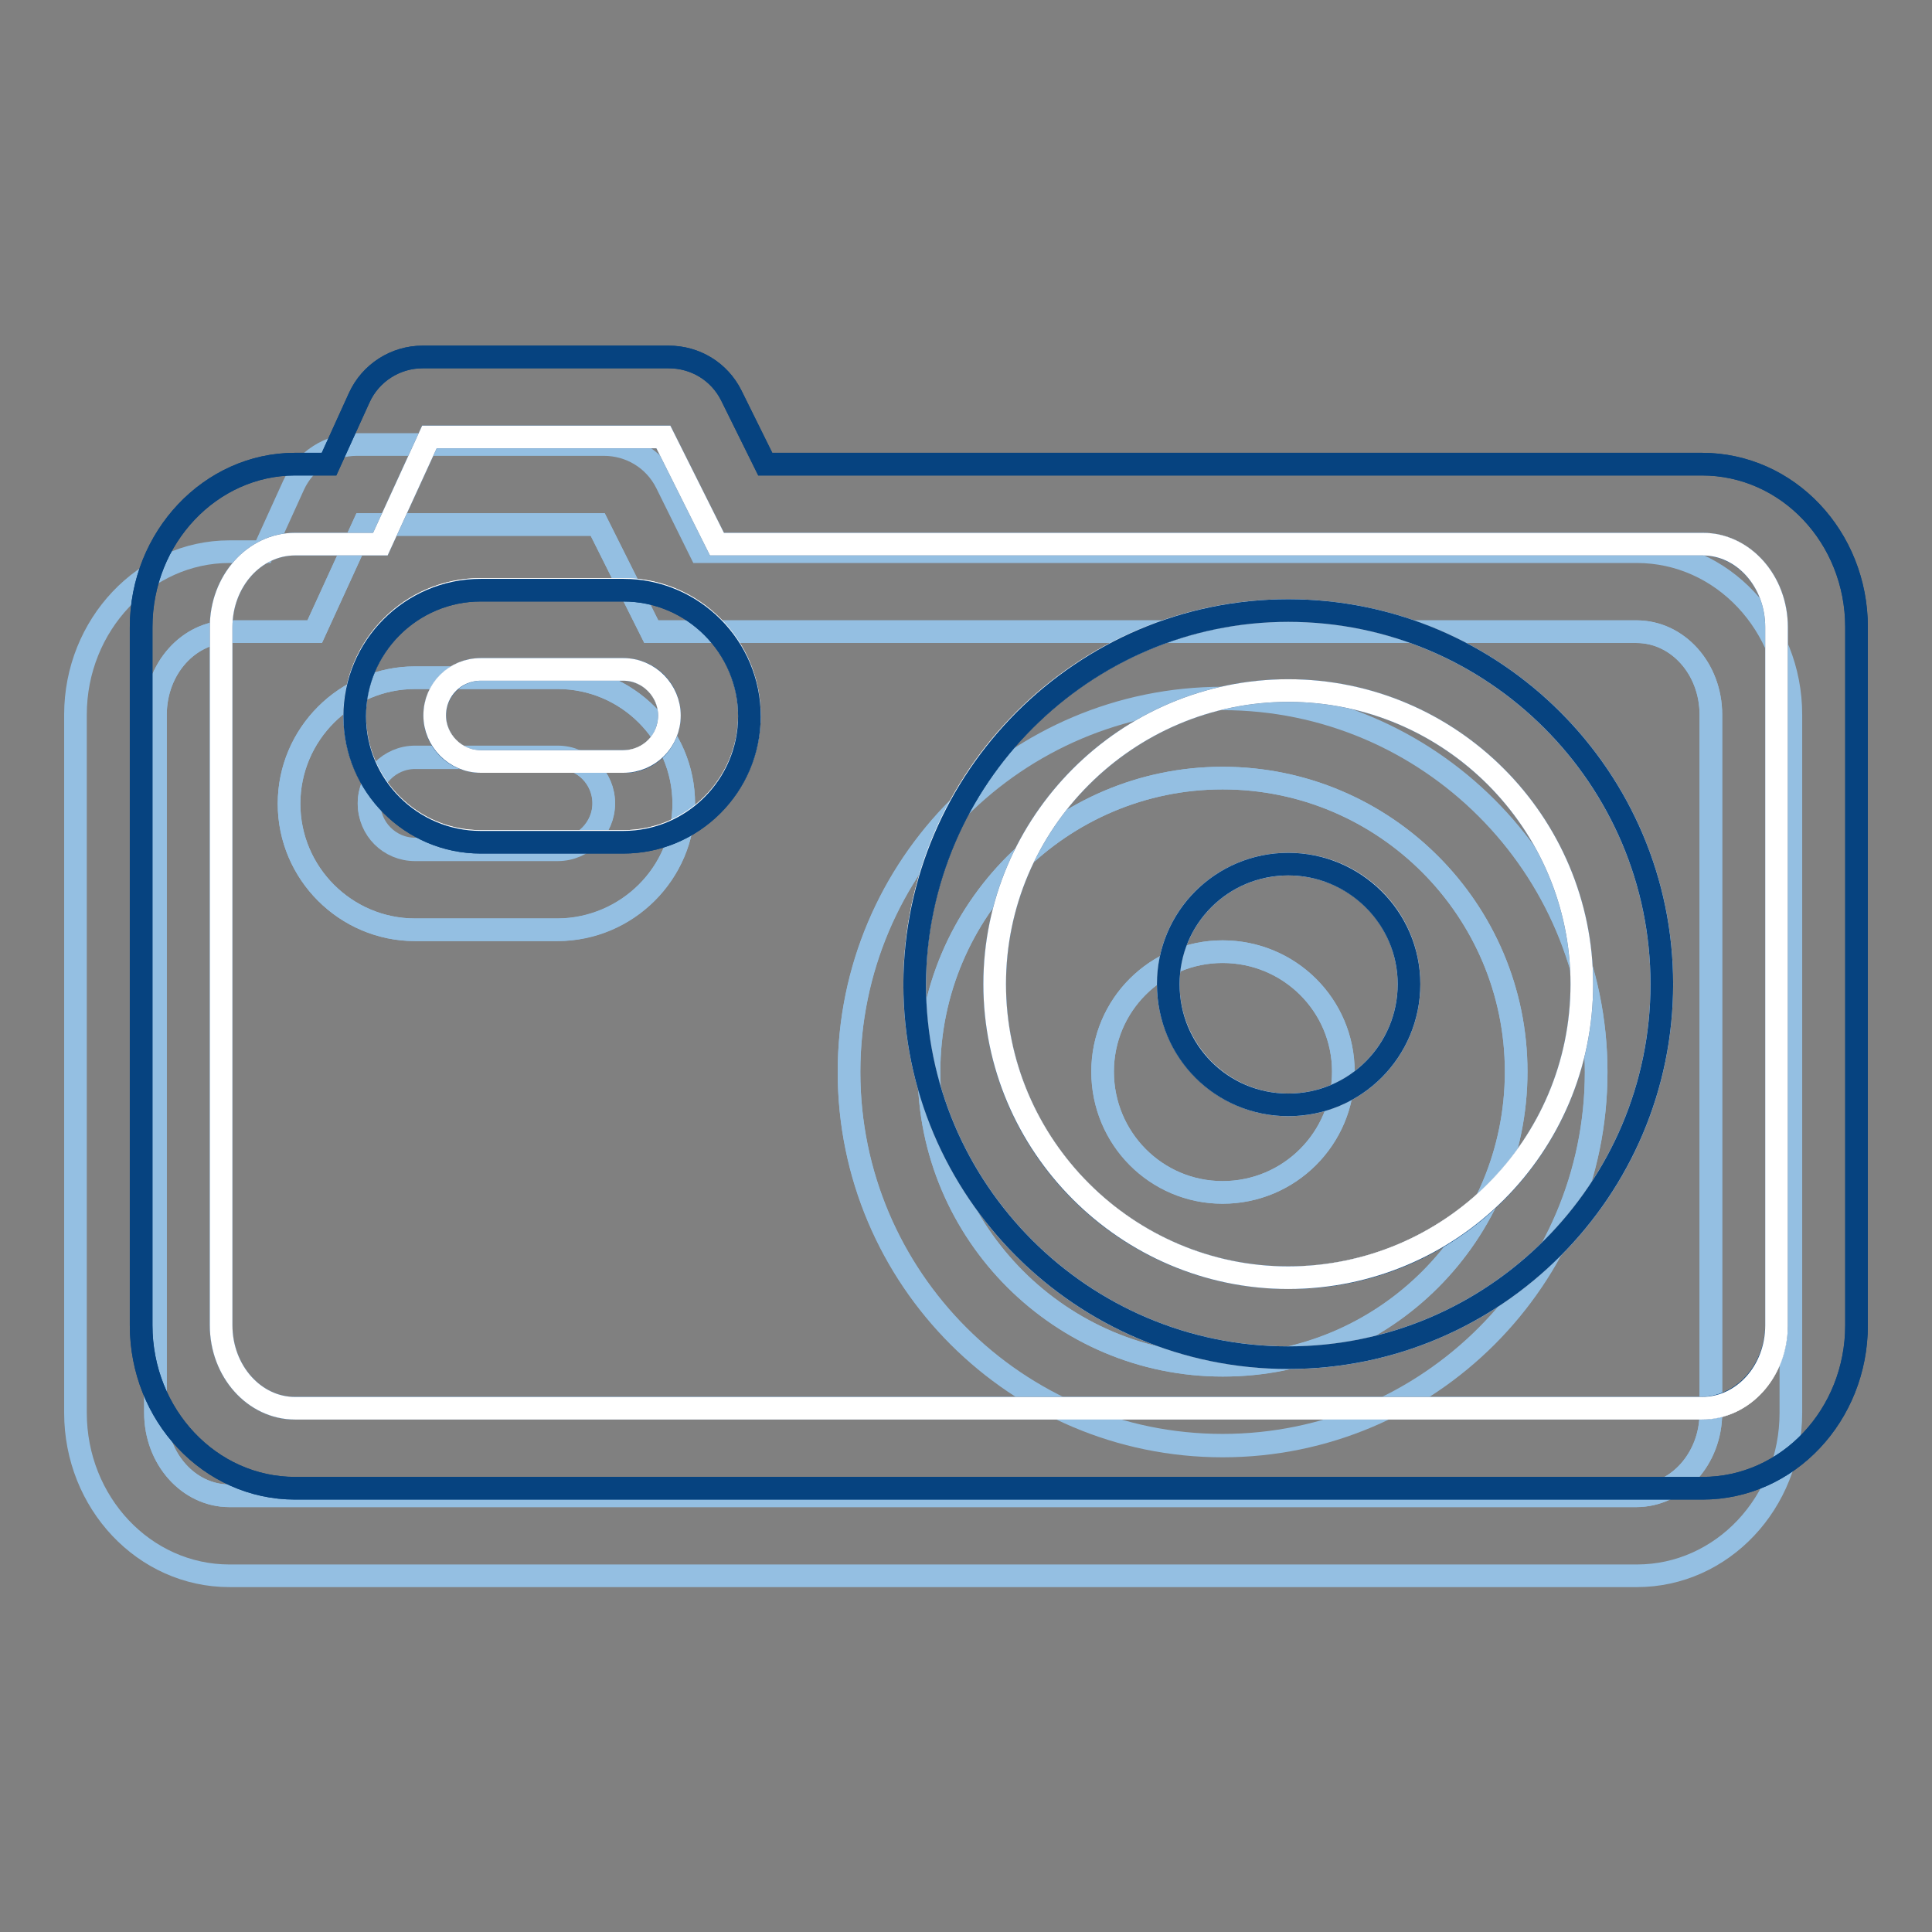
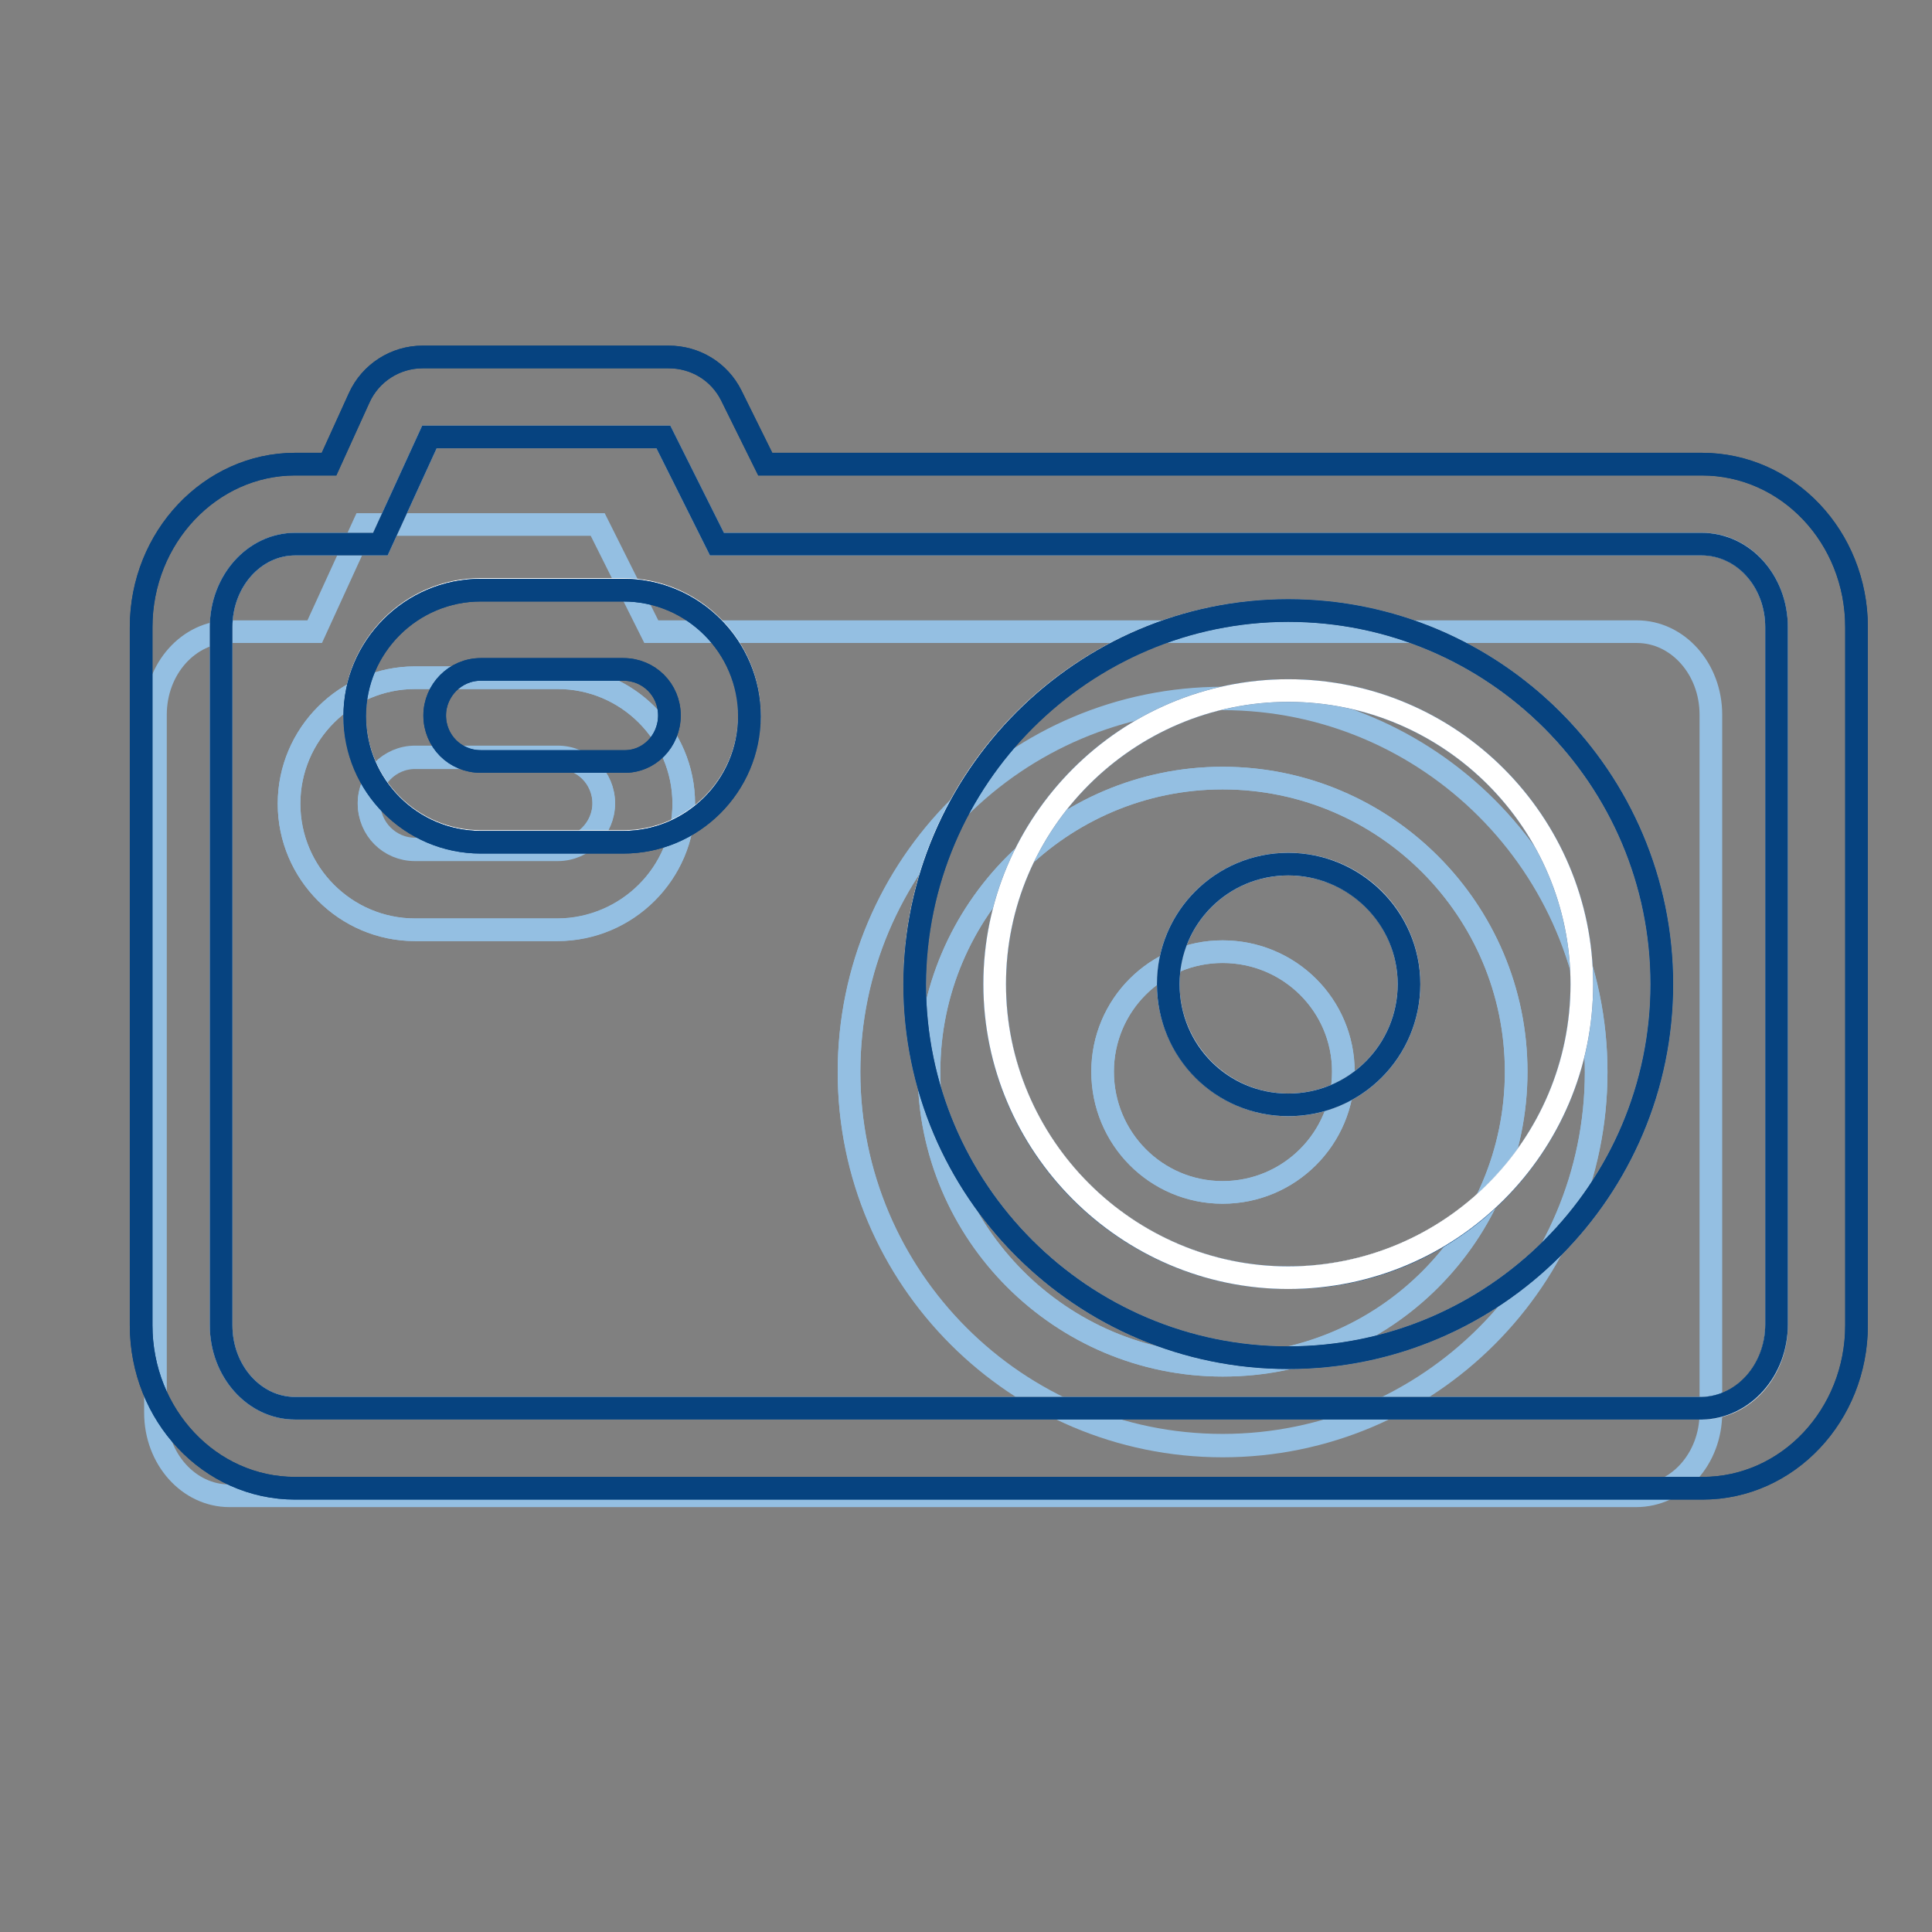
<svg xmlns="http://www.w3.org/2000/svg" version="1.1" x="0px" y="0px" viewBox="0 0 256 256" enable-background="new 0 0 256 256" xml:space="preserve">
  <rect x="0" y="0" width="256" height="256" fill="#808080" stroke="none" />
  <g>
-     <path stroke-width="3" fill-opacity="0" stroke="#94bfe2" d="M237.3,94.7v92.5c0,11.9-9.1,21.6-20.4,21.6H30.4c-11.3,0-20.4-9.7-20.4-21.6V94.7 c0-11.9,9.2-21.6,20.4-21.6h4.5l4-8.8c1.5-3.3,4.8-5.4,8.4-5.4H80c3.5,0,6.7,1.9,8.3,5.1l4.5,9.1h124.1 C228.2,73.1,237.3,82.8,237.3,94.7L237.3,94.7z M226.7,187.2V94.7c0-6.1-4.4-11-9.9-11H86.3l-7.1-14.2h-31l-6.5,14.2H30.4 c-5.4,0-9.8,4.9-9.8,11v92.5c0,6.1,4.4,11,9.8,11h186.4C222.3,198.2,226.7,193.2,226.7,187.2L226.7,187.2z" />
    <path stroke-width="3" fill-opacity="0" stroke="#94bfe2" d="M226.7,94.7v92.5c0,6.1-4.4,11-9.9,11H30.4c-5.4,0-9.8-4.9-9.8-11V94.7c0-6.1,4.4-11,9.8-11h11.3l6.5-14.2 h31l7.1,14.2h130.6C222.3,83.7,226.7,88.6,226.7,94.7z M211.5,142c0-27.3-22.2-49.5-49.5-49.5c-27.3,0-49.5,22.2-49.5,49.5 c0,27.3,22.2,49.5,49.5,49.5C189.3,191.5,211.5,169.3,211.5,142z M90.6,106.5c0-9.2-7.5-16.7-16.7-16.7H55 c-9.2,0-16.7,7.5-16.7,16.7c0,9.2,7.5,16.7,16.7,16.7h18.9C83.1,123.1,90.6,115.7,90.6,106.5z" />
    <path stroke-width="3" fill-opacity="0" stroke="#94bfe2" d="M162,92.6c27.3,0,49.5,22.2,49.5,49.5c0,27.3-22.2,49.5-49.5,49.5c-27.3,0-49.5-22.2-49.5-49.5 C112.5,114.8,134.7,92.6,162,92.6L162,92.6z M200.9,142c0-21.4-17.4-38.9-38.9-38.9c-21.4,0-38.9,17.5-38.9,38.9 c0,21.5,17.5,38.9,38.9,38.9C183.5,181,200.9,163.5,200.9,142z" />
    <path stroke-width="3" fill-opacity="0" stroke="#94bfe2" d="M162,103.1c21.5,0,38.9,17.5,38.9,38.9c0,21.5-17.4,38.9-38.9,38.9c-21.4,0-38.9-17.5-38.9-38.9 C123.1,120.6,140.6,103.1,162,103.1L162,103.1z M178,142c0-8.8-7.1-15.9-16-15.9c-8.8,0-15.9,7.1-15.9,15.9c0,8.8,7.1,16,15.9,16 C170.8,158,178,150.9,178,142z" />
    <path stroke-width="3" fill-opacity="0" stroke="#94bfe2" d="M162,126.1c8.8,0,16,7.1,16,15.9c0,8.8-7.1,16-16,16c-8.8,0-15.9-7.1-15.9-16 C146.1,133.2,153.2,126.1,162,126.1z M73.9,89.8c9.2,0,16.7,7.5,16.7,16.7c0,9.2-7.5,16.7-16.7,16.7H55c-9.2,0-16.7-7.5-16.7-16.7 c0-9.2,7.5-16.7,16.7-16.7H73.9z M80,106.5c0-3.4-2.7-6.1-6.1-6.1H55c-3.4,0-6.1,2.8-6.1,6.1c0,3.4,2.7,6.1,6.1,6.1h18.9 C77.3,112.6,80,109.8,80,106.5z" />
    <path stroke-width="3" fill-opacity="0" stroke="#94bfe2" d="M73.9,100.3c3.4,0,6.1,2.8,6.1,6.1s-2.7,6.1-6.1,6.1H55c-3.4,0-6.1-2.8-6.1-6.1s2.7-6.1,6.1-6.1H73.9z" />
    <path stroke-width="3" fill-opacity="0" stroke="#064380" d="M246,83.1v92.5c0,11.9-9.1,21.6-20.4,21.6H39.1c-11.3,0-20.4-9.7-20.4-21.6V83.1c0-11.9,9.2-21.6,20.4-21.6 h4.5l4-8.8c1.5-3.3,4.8-5.4,8.4-5.4h32.6c3.5,0,6.7,1.9,8.3,5.1l4.5,9.1h124.1C236.9,61.5,246,71.2,246,83.1z M235.4,175.5V83.1 c0-6.1-4.4-11-9.9-11H95l-7.1-14.2h-31l-6.5,14.2H39.1c-5.4,0-9.8,4.9-9.8,11v92.5c0,6.1,4.4,11,9.8,11h186.4 C231,186.5,235.4,181.6,235.4,175.5L235.4,175.5z" />
    <path stroke-width="3" fill-opacity="0" stroke="#ffffff" d="M235.4,83.1v92.5c0,6.1-4.4,11-9.9,11H39.1c-5.4,0-9.8-4.9-9.8-11V83.1c0-6.1,4.4-11,9.8-11h11.3l6.5-14.2 h31L95,72.1h130.6C231,72.1,235.4,77,235.4,83.1z M220.2,130.4c0-27.3-22.2-49.5-49.5-49.5c-27.3,0-49.5,22.2-49.5,49.5 c0,27.3,22.2,49.5,49.5,49.5C198,179.9,220.2,157.7,220.2,130.4z M99.3,94.8c0-9.2-7.5-16.7-16.7-16.7H63.7 c-9.2,0-16.7,7.5-16.7,16.7s7.5,16.7,16.7,16.7h18.9C91.8,111.5,99.3,104,99.3,94.8z" />
    <path stroke-width="3" fill-opacity="0" stroke="#064380" d="M170.7,80.9c27.3,0,49.5,22.2,49.5,49.5c0,27.3-22.2,49.5-49.5,49.5c-27.3,0-49.5-22.2-49.5-49.5 C121.3,103.1,143.5,80.9,170.7,80.9z M209.6,130.4c0-21.4-17.4-38.9-38.9-38.9c-21.4,0-38.9,17.5-38.9,38.9 c0,21.5,17.5,38.9,38.9,38.9C192.2,169.4,209.6,151.9,209.6,130.4z" />
    <path stroke-width="3" fill-opacity="0" stroke="#ffffff" d="M170.7,91.5c21.5,0,38.9,17.5,38.9,38.9c0,21.5-17.4,38.9-38.9,38.9c-21.4,0-38.9-17.5-38.9-38.9 C131.8,109,149.3,91.5,170.7,91.5L170.7,91.5z M186.7,130.4c0-8.8-7.1-15.9-16-15.9c-8.8,0-15.9,7.1-15.9,15.9 c0,8.8,7.1,16,15.9,16C179.6,146.4,186.7,139.2,186.7,130.4z" />
    <path stroke-width="3" fill-opacity="0" stroke="#064380" d="M170.7,114.5c8.8,0,16,7.1,16,15.9c0,8.8-7.1,16-16,16c-8.8,0-15.9-7.1-15.9-16 C154.8,121.6,161.9,114.5,170.7,114.5z M82.6,78.2c9.2,0,16.7,7.5,16.7,16.7s-7.5,16.7-16.7,16.7H63.7c-9.2,0-16.7-7.5-16.7-16.7 s7.5-16.7,16.7-16.7H82.6z M88.7,94.8c0-3.4-2.7-6.1-6.1-6.1H63.7c-3.4,0-6.1,2.8-6.1,6.1c0,3.4,2.7,6.1,6.1,6.1h18.9 C86,101,88.7,98.2,88.7,94.8z" />
-     <path stroke-width="3" fill-opacity="0" stroke="#ffffff" d="M82.6,88.7c3.4,0,6.1,2.8,6.1,6.1c0,3.4-2.7,6.1-6.1,6.1H63.7c-3.4,0-6.1-2.8-6.1-6.1 c0-3.4,2.7-6.1,6.1-6.1H82.6z" />
    <path stroke-width="3" fill-opacity="0" stroke="#064380" d="M246,83.1v92.5c0,11.9-9.1,21.6-20.4,21.6H39.1c-11.3,0-20.4-9.7-20.4-21.6V83.1c0-11.9,9.2-21.6,20.4-21.6 h4.5l4-8.8c1.5-3.3,4.8-5.4,8.4-5.4h32.6c3.5,0,6.7,1.9,8.3,5.1l4.5,9.1h124.1C236.9,61.5,246,71.2,246,83.1z M235.4,175.5V83.1 c0-6.1-4.4-11-9.9-11H95l-7.1-14.2h-31l-6.5,14.2H39.1c-5.4,0-9.8,4.9-9.8,11v92.5c0,6.1,4.4,11,9.8,11h186.4 C231,186.5,235.4,181.6,235.4,175.5L235.4,175.5z" />
-     <path stroke-width="3" fill-opacity="0" stroke="#ffffff" d="M235.4,83.1v92.5c0,6.1-4.4,11-9.9,11H39.1c-5.4,0-9.8-4.9-9.8-11V83.1c0-6.1,4.4-11,9.8-11h11.3l6.5-14.2 h31L95,72.1h130.6C231,72.1,235.4,77,235.4,83.1z M220.2,130.4c0-27.3-22.2-49.5-49.5-49.5c-27.3,0-49.5,22.2-49.5,49.5 c0,27.3,22.2,49.5,49.5,49.5C198,179.9,220.2,157.7,220.2,130.4z M99.3,94.8c0-9.2-7.5-16.7-16.7-16.7H63.7 c-9.2,0-16.7,7.5-16.7,16.7s7.5,16.7,16.7,16.7h18.9C91.8,111.5,99.3,104,99.3,94.8z" />
    <path stroke-width="3" fill-opacity="0" stroke="#064380" d="M170.7,80.9c27.3,0,49.5,22.2,49.5,49.5c0,27.3-22.2,49.5-49.5,49.5c-27.3,0-49.5-22.2-49.5-49.5 C121.3,103.1,143.5,80.9,170.7,80.9z M209.6,130.4c0-21.4-17.4-38.9-38.9-38.9c-21.4,0-38.9,17.5-38.9,38.9 c0,21.5,17.5,38.9,38.9,38.9C192.2,169.4,209.6,151.9,209.6,130.4z" />
    <path stroke-width="3" fill-opacity="0" stroke="#ffffff" d="M170.7,91.5c21.5,0,38.9,17.5,38.9,38.9c0,21.5-17.4,38.9-38.9,38.9c-21.4,0-38.9-17.5-38.9-38.9 C131.8,109,149.3,91.5,170.7,91.5L170.7,91.5z M186.7,130.4c0-8.8-7.1-15.9-16-15.9c-8.8,0-15.9,7.1-15.9,15.9 c0,8.8,7.1,16,15.9,16C179.6,146.4,186.7,139.2,186.7,130.4z" />
    <path stroke-width="3" fill-opacity="0" stroke="#064380" d="M170.7,114.5c8.8,0,16,7.1,16,15.9c0,8.8-7.1,16-16,16c-8.8,0-15.9-7.1-15.9-16 C154.8,121.6,161.9,114.5,170.7,114.5z M82.6,78.2c9.2,0,16.7,7.5,16.7,16.7s-7.5,16.7-16.7,16.7H63.7c-9.2,0-16.7-7.5-16.7-16.7 s7.5-16.7,16.7-16.7H82.6z M88.7,94.8c0-3.4-2.7-6.1-6.1-6.1H63.7c-3.4,0-6.1,2.8-6.1,6.1c0,3.4,2.7,6.1,6.1,6.1h18.9 C86,101,88.7,98.2,88.7,94.8z" />
-     <path stroke-width="3" fill-opacity="0" stroke="#ffffff" d="M82.6,88.7c3.4,0,6.1,2.8,6.1,6.1c0,3.4-2.7,6.1-6.1,6.1H63.7c-3.4,0-6.1-2.8-6.1-6.1 c0-3.4,2.7-6.1,6.1-6.1H82.6z" />
  </g>
</svg>